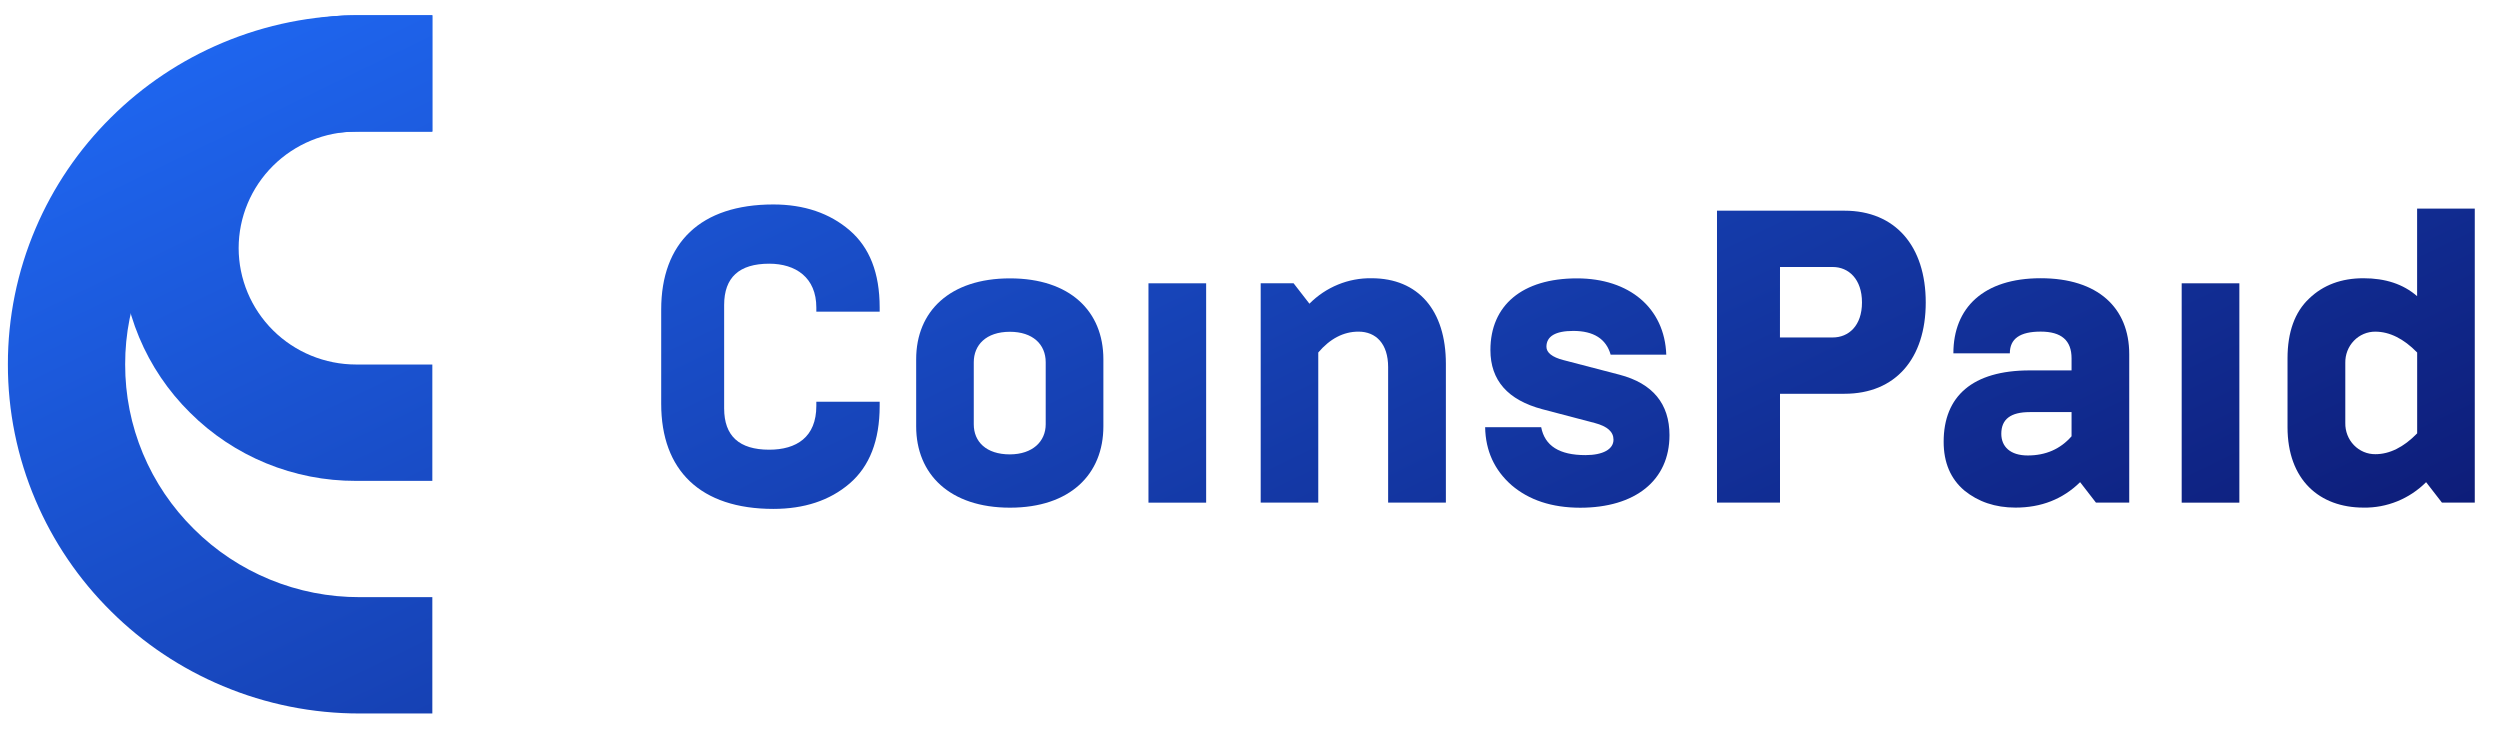
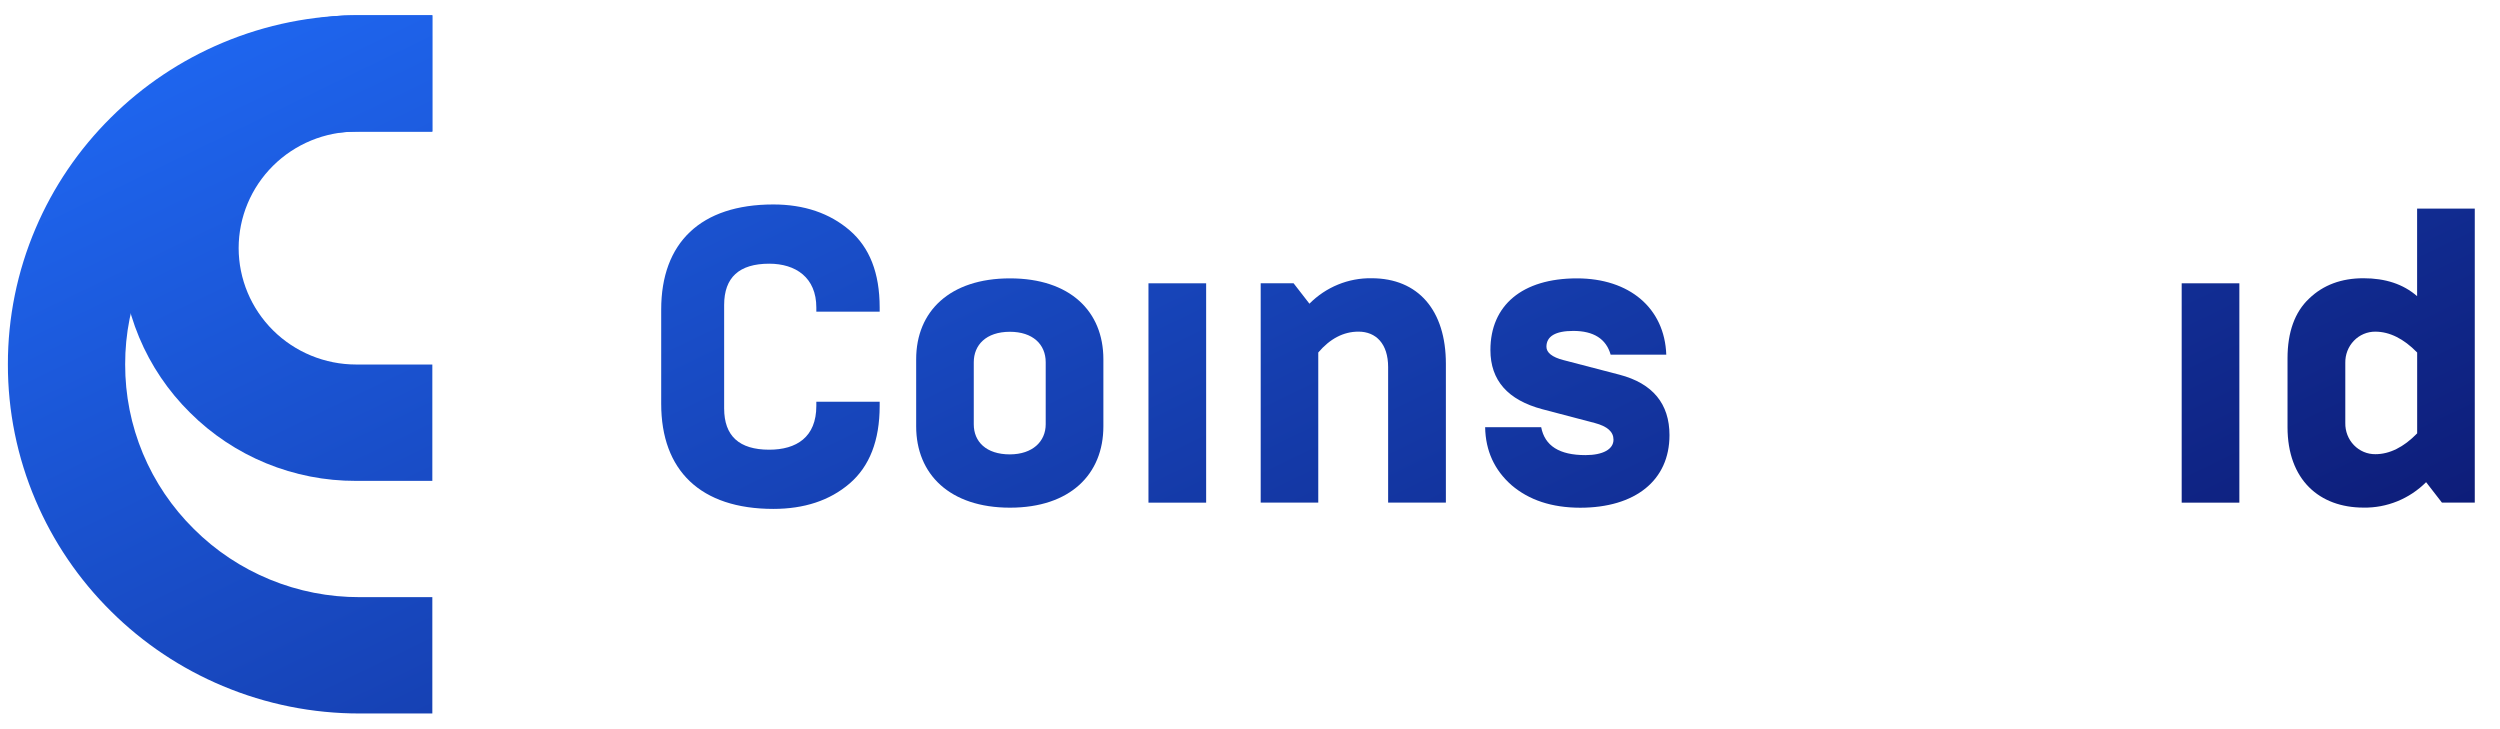
<svg xmlns="http://www.w3.org/2000/svg" width="199" height="58" viewBox="0 0 199 58" fill="none">
  <path d="M34.414 56.793H28.637C24.891 56.799 21.182 56.056 17.733 54.606C14.405 53.212 11.382 51.191 8.831 48.653C6.274 46.122 4.236 43.122 2.831 39.821C1.37 36.398 0.621 32.718 0.628 29.001C0.622 25.286 1.371 21.607 2.831 18.186C4.236 14.884 6.274 11.885 8.831 9.354C11.382 6.816 14.405 4.794 17.733 3.399C21.182 1.95 24.891 1.207 28.637 1.213H34.414V10.476H28.637C26.183 10.47 23.753 10.946 21.486 11.877C19.22 12.809 17.162 14.178 15.432 15.903C13.693 17.62 12.314 19.662 11.375 21.911C10.437 24.16 9.957 26.571 9.963 29.005C9.957 31.439 10.437 33.851 11.375 36.099C12.314 38.348 13.693 40.39 15.432 42.107C17.162 43.833 19.22 45.201 21.487 46.132C23.753 47.064 26.183 47.54 28.637 47.533H34.414V56.793Z" fill="url(#paint0_linear_139_1625)" />
  <path d="M34.414 38.278H28.34C25.886 38.285 23.455 37.809 21.188 36.878C18.921 35.947 16.862 34.578 15.131 32.852C13.391 31.135 12.012 29.093 11.073 26.843C10.134 24.594 9.654 22.182 9.661 19.747C9.654 17.312 10.134 14.9 11.073 12.65C12.012 10.401 13.391 8.358 15.131 6.641C16.862 4.915 18.92 3.546 21.188 2.614C23.455 1.683 25.886 1.206 28.34 1.213L34.414 1.213V10.476L28.34 10.476C25.863 10.479 23.488 11.456 21.736 13.194C19.984 14.932 18.999 17.289 18.996 19.747C19 22.204 19.985 24.56 21.737 26.298C23.489 28.035 25.863 29.013 28.34 29.015H34.414V38.278Z" fill="url(#paint1_linear_139_1625)" />
  <path d="M52.631 32.141V24.639C52.631 19.327 55.765 16.275 61.554 16.275C64.01 16.275 66.047 16.971 67.631 18.333C69.215 19.695 70.022 21.718 70.022 24.476V24.808H64.98V24.476C64.98 22.086 63.332 20.99 61.23 20.99C58.838 20.99 57.642 22.086 57.642 24.277V32.51C57.642 34.701 58.838 35.796 61.23 35.796C63.396 35.796 64.98 34.8 64.98 32.311V31.978H70.022V32.311C70.022 35.065 69.215 37.123 67.631 38.485C66.047 39.846 64.01 40.509 61.554 40.509C55.765 40.506 52.631 37.459 52.631 32.141Z" fill="url(#paint2_linear_139_1625)" />
  <path d="M72.927 28.594C72.927 24.776 75.61 22.158 80.394 22.158C85.177 22.158 87.829 24.78 87.829 28.594V33.938C87.829 37.755 85.179 40.411 80.394 40.411C75.609 40.411 72.927 37.756 72.927 33.938V28.594ZM83.238 33.772V28.834C83.238 27.406 82.204 26.41 80.389 26.41C78.482 26.41 77.512 27.472 77.512 28.834V33.779C77.512 35.141 78.482 36.169 80.389 36.169C82.204 36.162 83.238 35.133 83.238 33.772Z" fill="url(#paint3_linear_139_1625)" />
  <path d="M91.418 40.011V22.551H96.009V40.011H91.418Z" fill="url(#paint4_linear_139_1625)" />
  <path d="M100.351 40.008V22.548H102.969L104.23 24.174C104.883 23.517 105.656 23 106.505 22.652C107.354 22.304 108.262 22.133 109.176 22.148C112.894 22.148 115.092 24.705 115.092 28.954V40.008H110.495V29.219C110.495 27.36 109.525 26.398 108.135 26.398C106.938 26.398 105.871 26.962 104.934 28.058V40.008H100.351Z" fill="url(#paint5_linear_139_1625)" />
  <path d="M120.318 38.618C118.961 37.421 118.25 35.895 118.217 34.003H122.678C122.964 35.496 124.133 36.227 126.203 36.227C127.593 36.227 128.434 35.762 128.434 34.999C128.434 34.368 127.948 33.937 126.946 33.671L122.775 32.575C120.028 31.844 118.637 30.285 118.637 27.862C118.637 24.311 121.16 22.158 125.524 22.158C129.694 22.158 132.503 24.516 132.636 28.233H128.208C127.851 26.972 126.85 26.341 125.233 26.341C123.808 26.341 123.096 26.773 123.096 27.602C123.096 28.067 123.55 28.433 124.453 28.664L128.915 29.827C131.566 30.523 132.891 32.15 132.891 34.639C132.891 38.258 130.143 40.415 125.78 40.415C123.519 40.409 121.715 39.811 120.318 38.618Z" fill="url(#paint6_linear_139_1625)" />
-   <path d="M136.673 40.008V16.771H146.825C150.865 16.771 153.289 19.593 153.289 24.074C153.289 28.556 150.869 31.344 146.825 31.344H141.688V40.008H136.673ZM141.684 26.862H145.886C147.147 26.862 148.214 25.934 148.214 24.074C148.214 22.215 147.147 21.253 145.886 21.253H141.688L141.684 26.862Z" fill="url(#paint7_linear_139_1625)" />
-   <path d="M166.837 40.007L165.577 38.38C164.187 39.741 162.472 40.405 160.435 40.405C158.82 40.405 157.463 39.94 156.363 39.045C155.264 38.114 154.714 36.819 154.715 35.16C154.715 31.542 157.01 29.484 161.567 29.484H164.896V28.522C164.896 27.094 164.088 26.396 162.439 26.396C160.79 26.396 159.983 26.961 159.983 28.123H155.489C155.489 24.505 157.883 22.147 162.439 22.147C166.996 22.147 169.487 24.505 169.487 28.19V40.007H166.837ZM164.896 34.728V32.803H161.567C160.049 32.803 159.304 33.368 159.304 34.529C159.304 35.553 160.017 36.255 161.405 36.255C162.828 36.255 163.993 35.758 164.896 34.728Z" fill="url(#paint8_linear_139_1625)" />
  <path d="M173.662 40.011V22.551H178.253V40.011H173.662Z" fill="url(#paint9_linear_139_1625)" />
  <path d="M194.378 40.008L193.118 38.381C192.458 39.039 191.678 39.556 190.822 39.904C189.967 40.251 189.053 40.422 188.133 40.405C184.642 40.405 182.087 38.211 182.087 33.999V28.522C182.087 26.431 182.67 24.838 183.797 23.774C184.928 22.68 186.383 22.148 188.129 22.148C189.875 22.148 191.297 22.613 192.402 23.575V16.606H196.992V40.009L194.378 40.008ZM192.406 34.496V28.06C191.34 26.964 190.209 26.4 189.078 26.4C188.76 26.397 188.444 26.46 188.152 26.584C187.858 26.708 187.592 26.892 187.369 27.124C187.147 27.356 186.97 27.631 186.853 27.934C186.736 28.237 186.679 28.561 186.686 28.887V33.667C186.679 33.993 186.736 34.316 186.853 34.62C186.97 34.922 187.145 35.198 187.369 35.43C187.592 35.662 187.858 35.845 188.151 35.969C188.444 36.094 188.76 36.156 189.078 36.153C190.209 36.156 191.34 35.592 192.406 34.496Z" fill="url(#paint10_linear_139_1625)" />
  <defs>
    <linearGradient id="paint0_linear_139_1625" x1="0.628" y1="1.213" x2="59.694" y2="123.247" gradientUnits="userSpaceOnUse">
      <stop stop-color="#206BF8" />
      <stop offset="1" stop-color="#0B1369" />
    </linearGradient>
    <linearGradient id="paint1_linear_139_1625" x1="0.628" y1="1.213" x2="59.694" y2="123.247" gradientUnits="userSpaceOnUse">
      <stop stop-color="#206BF8" />
      <stop offset="1" stop-color="#0B1369" />
    </linearGradient>
    <linearGradient id="paint2_linear_139_1625" x1="0.628" y1="1.213" x2="59.694" y2="123.247" gradientUnits="userSpaceOnUse">
      <stop stop-color="#206BF8" />
      <stop offset="1" stop-color="#0B1369" />
    </linearGradient>
    <linearGradient id="paint3_linear_139_1625" x1="0.628" y1="1.213" x2="59.694" y2="123.247" gradientUnits="userSpaceOnUse">
      <stop stop-color="#206BF8" />
      <stop offset="1" stop-color="#0B1369" />
    </linearGradient>
    <linearGradient id="paint4_linear_139_1625" x1="0.628" y1="1.213" x2="59.694" y2="123.247" gradientUnits="userSpaceOnUse">
      <stop stop-color="#206BF8" />
      <stop offset="1" stop-color="#0B1369" />
    </linearGradient>
    <linearGradient id="paint5_linear_139_1625" x1="0.628" y1="1.213" x2="59.694" y2="123.247" gradientUnits="userSpaceOnUse">
      <stop stop-color="#206BF8" />
      <stop offset="1" stop-color="#0B1369" />
    </linearGradient>
    <linearGradient id="paint6_linear_139_1625" x1="0.628" y1="1.213" x2="59.694" y2="123.247" gradientUnits="userSpaceOnUse">
      <stop stop-color="#206BF8" />
      <stop offset="1" stop-color="#0B1369" />
    </linearGradient>
    <linearGradient id="paint7_linear_139_1625" x1="0.628" y1="1.213" x2="59.694" y2="123.247" gradientUnits="userSpaceOnUse">
      <stop stop-color="#206BF8" />
      <stop offset="1" stop-color="#0B1369" />
    </linearGradient>
    <linearGradient id="paint8_linear_139_1625" x1="0.628" y1="1.213" x2="59.694" y2="123.247" gradientUnits="userSpaceOnUse">
      <stop stop-color="#206BF8" />
      <stop offset="1" stop-color="#0B1369" />
    </linearGradient>
    <linearGradient id="paint9_linear_139_1625" x1="0.628" y1="1.213" x2="59.694" y2="123.247" gradientUnits="userSpaceOnUse">
      <stop stop-color="#206BF8" />
      <stop offset="1" stop-color="#0B1369" />
    </linearGradient>
    <linearGradient id="paint10_linear_139_1625" x1="0.628" y1="1.213" x2="59.694" y2="123.247" gradientUnits="userSpaceOnUse">
      <stop stop-color="#206BF8" />
      <stop offset="1" stop-color="#0B1369" />
    </linearGradient>
  </defs>
</svg>